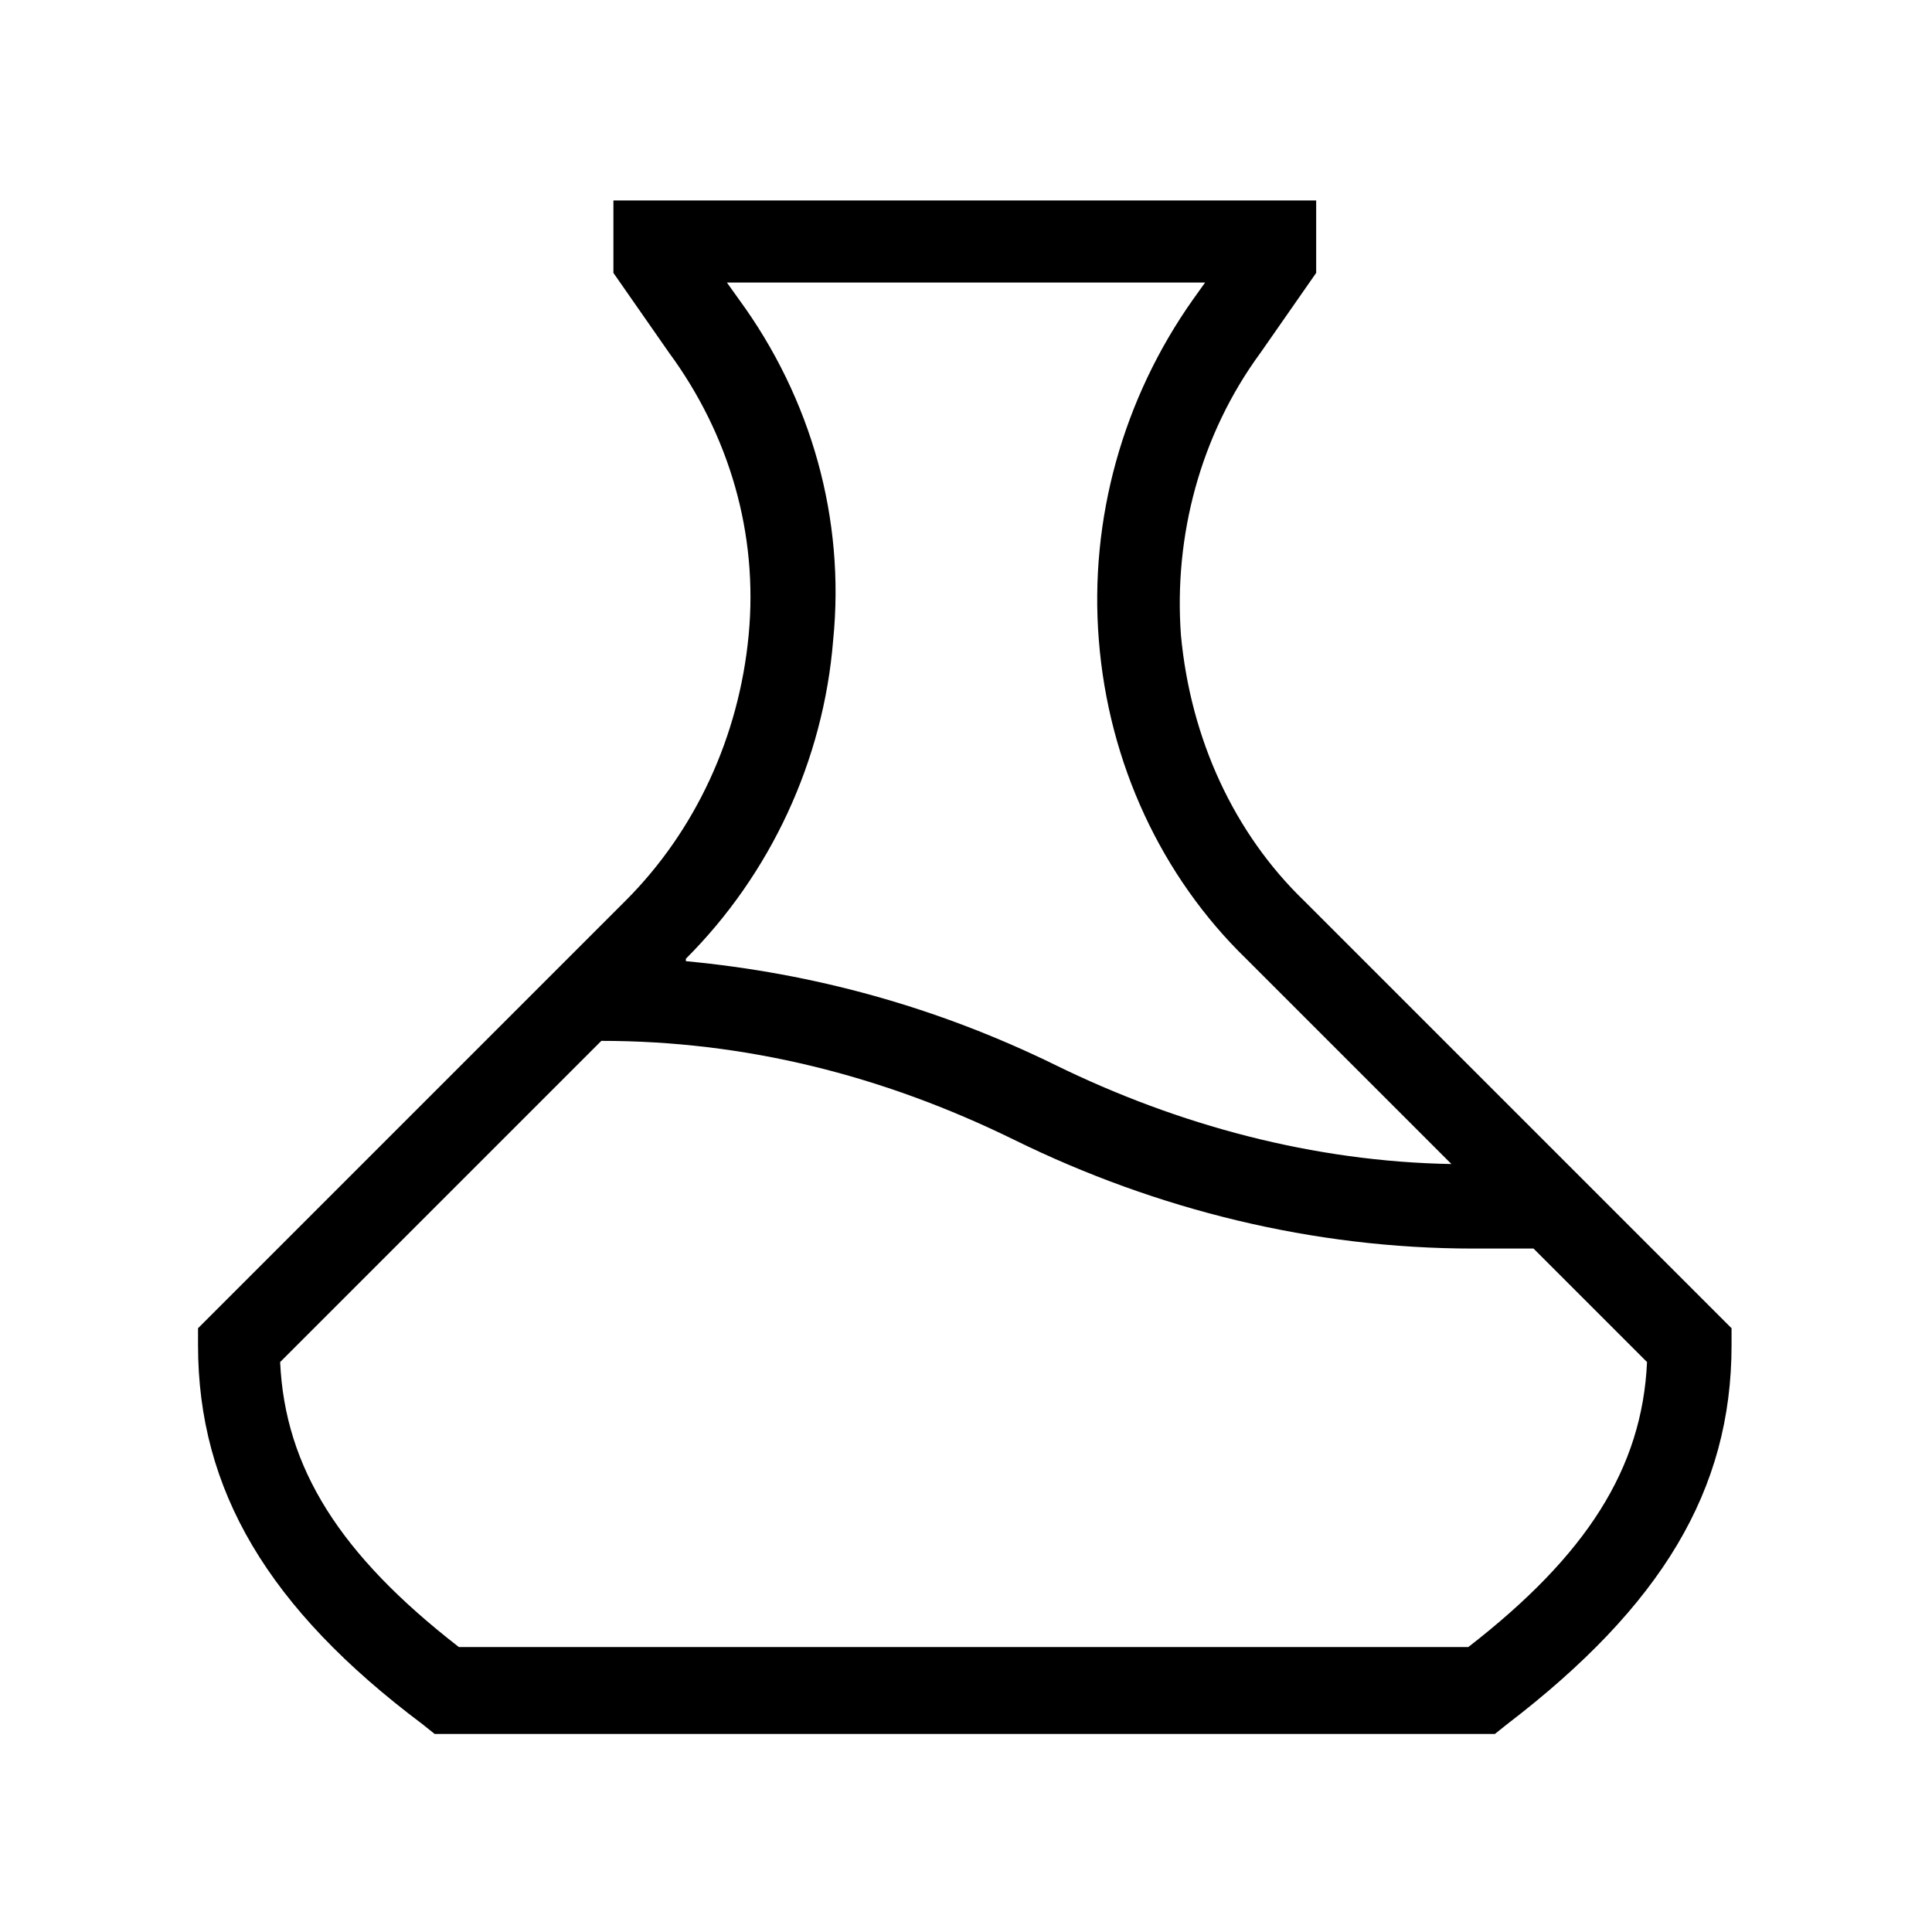
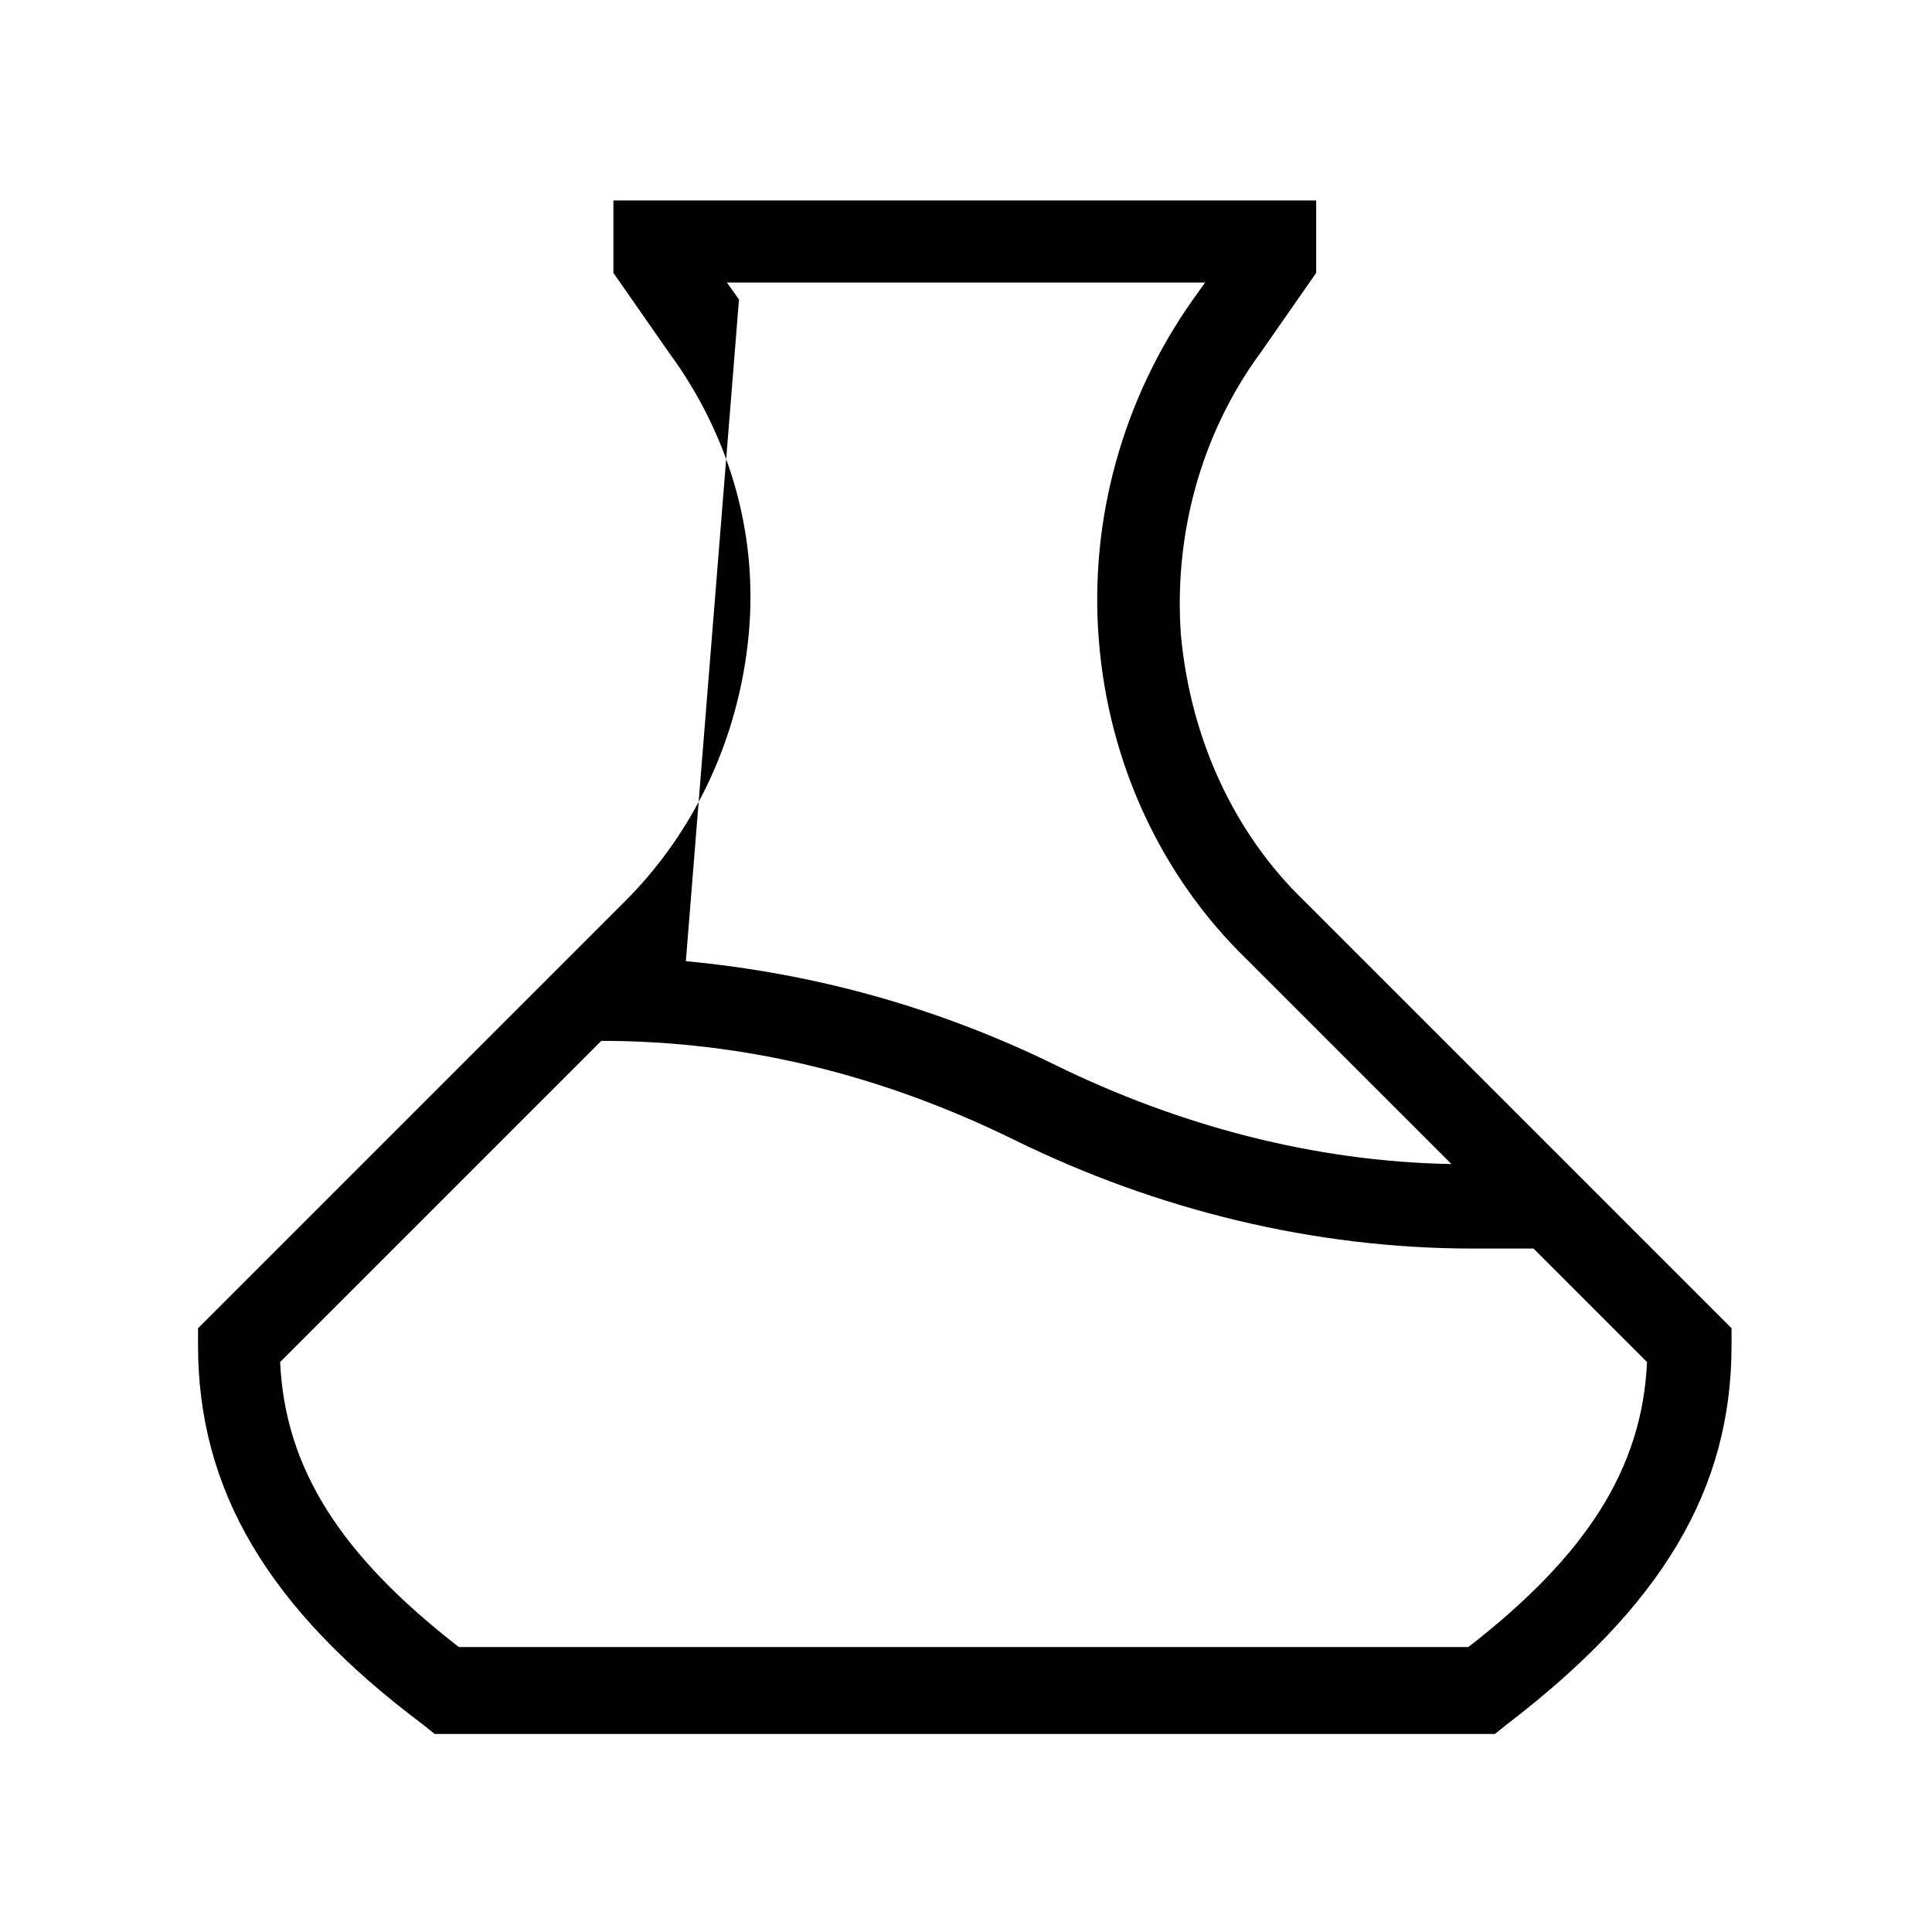
<svg xmlns="http://www.w3.org/2000/svg" id="Layer_1" version="1.1" viewBox="0 0 80 80">
-   <path d="M62,71.8H18l-.5-.4c-6.4-4.8-9.3-9.7-9.3-15.7v-.7l17.7-17.7c2.9-2.9,4.7-6.8,5.1-11,.4-4.2-.8-8.3-3.3-11.7l-2.3-3.3v-3h29.1v3l-2.3,3.3c-2.5,3.4-3.6,7.6-3.3,11.7.4,4.3,2.2,8.2,5.1,11l17.7,17.7v.7c0,6-2.9,10.8-9.3,15.7l-.5.4ZM19.2,68.2h41.6c4.9-3.8,7.2-7.4,7.4-11.8l-4.7-4.7h-2.5c-6.6,0-13.1-1.6-19-4.5-5.5-2.7-11.2-4.1-17.1-4.1l-13.3,13.3c.2,4.4,2.5,8,7.4,11.8ZM28.4,39.8c5.3.5,10.4,1.9,15.3,4.3,5.1,2.5,10.7,4,16.4,4.1l-8.5-8.5c-3.5-3.4-5.7-8.1-6.1-13.2-.4-5,1-10,3.9-14.1l.5-.7h-19.8l.5.7c3,4.1,4.4,9.1,3.9,14.1-.4,5-2.6,9.7-6.1,13.2h0Z" />
+   <path d="M62,71.8H18l-.5-.4c-6.4-4.8-9.3-9.7-9.3-15.7v-.7l17.7-17.7c2.9-2.9,4.7-6.8,5.1-11,.4-4.2-.8-8.3-3.3-11.7l-2.3-3.3v-3h29.1v3l-2.3,3.3c-2.5,3.4-3.6,7.6-3.3,11.7.4,4.3,2.2,8.2,5.1,11l17.7,17.7v.7c0,6-2.9,10.8-9.3,15.7l-.5.4ZM19.2,68.2h41.6c4.9-3.8,7.2-7.4,7.4-11.8l-4.7-4.7h-2.5c-6.6,0-13.1-1.6-19-4.5-5.5-2.7-11.2-4.1-17.1-4.1l-13.3,13.3c.2,4.4,2.5,8,7.4,11.8ZM28.4,39.8c5.3.5,10.4,1.9,15.3,4.3,5.1,2.5,10.7,4,16.4,4.1l-8.5-8.5c-3.5-3.4-5.7-8.1-6.1-13.2-.4-5,1-10,3.9-14.1l.5-.7h-19.8l.5.7h0Z" />
</svg>